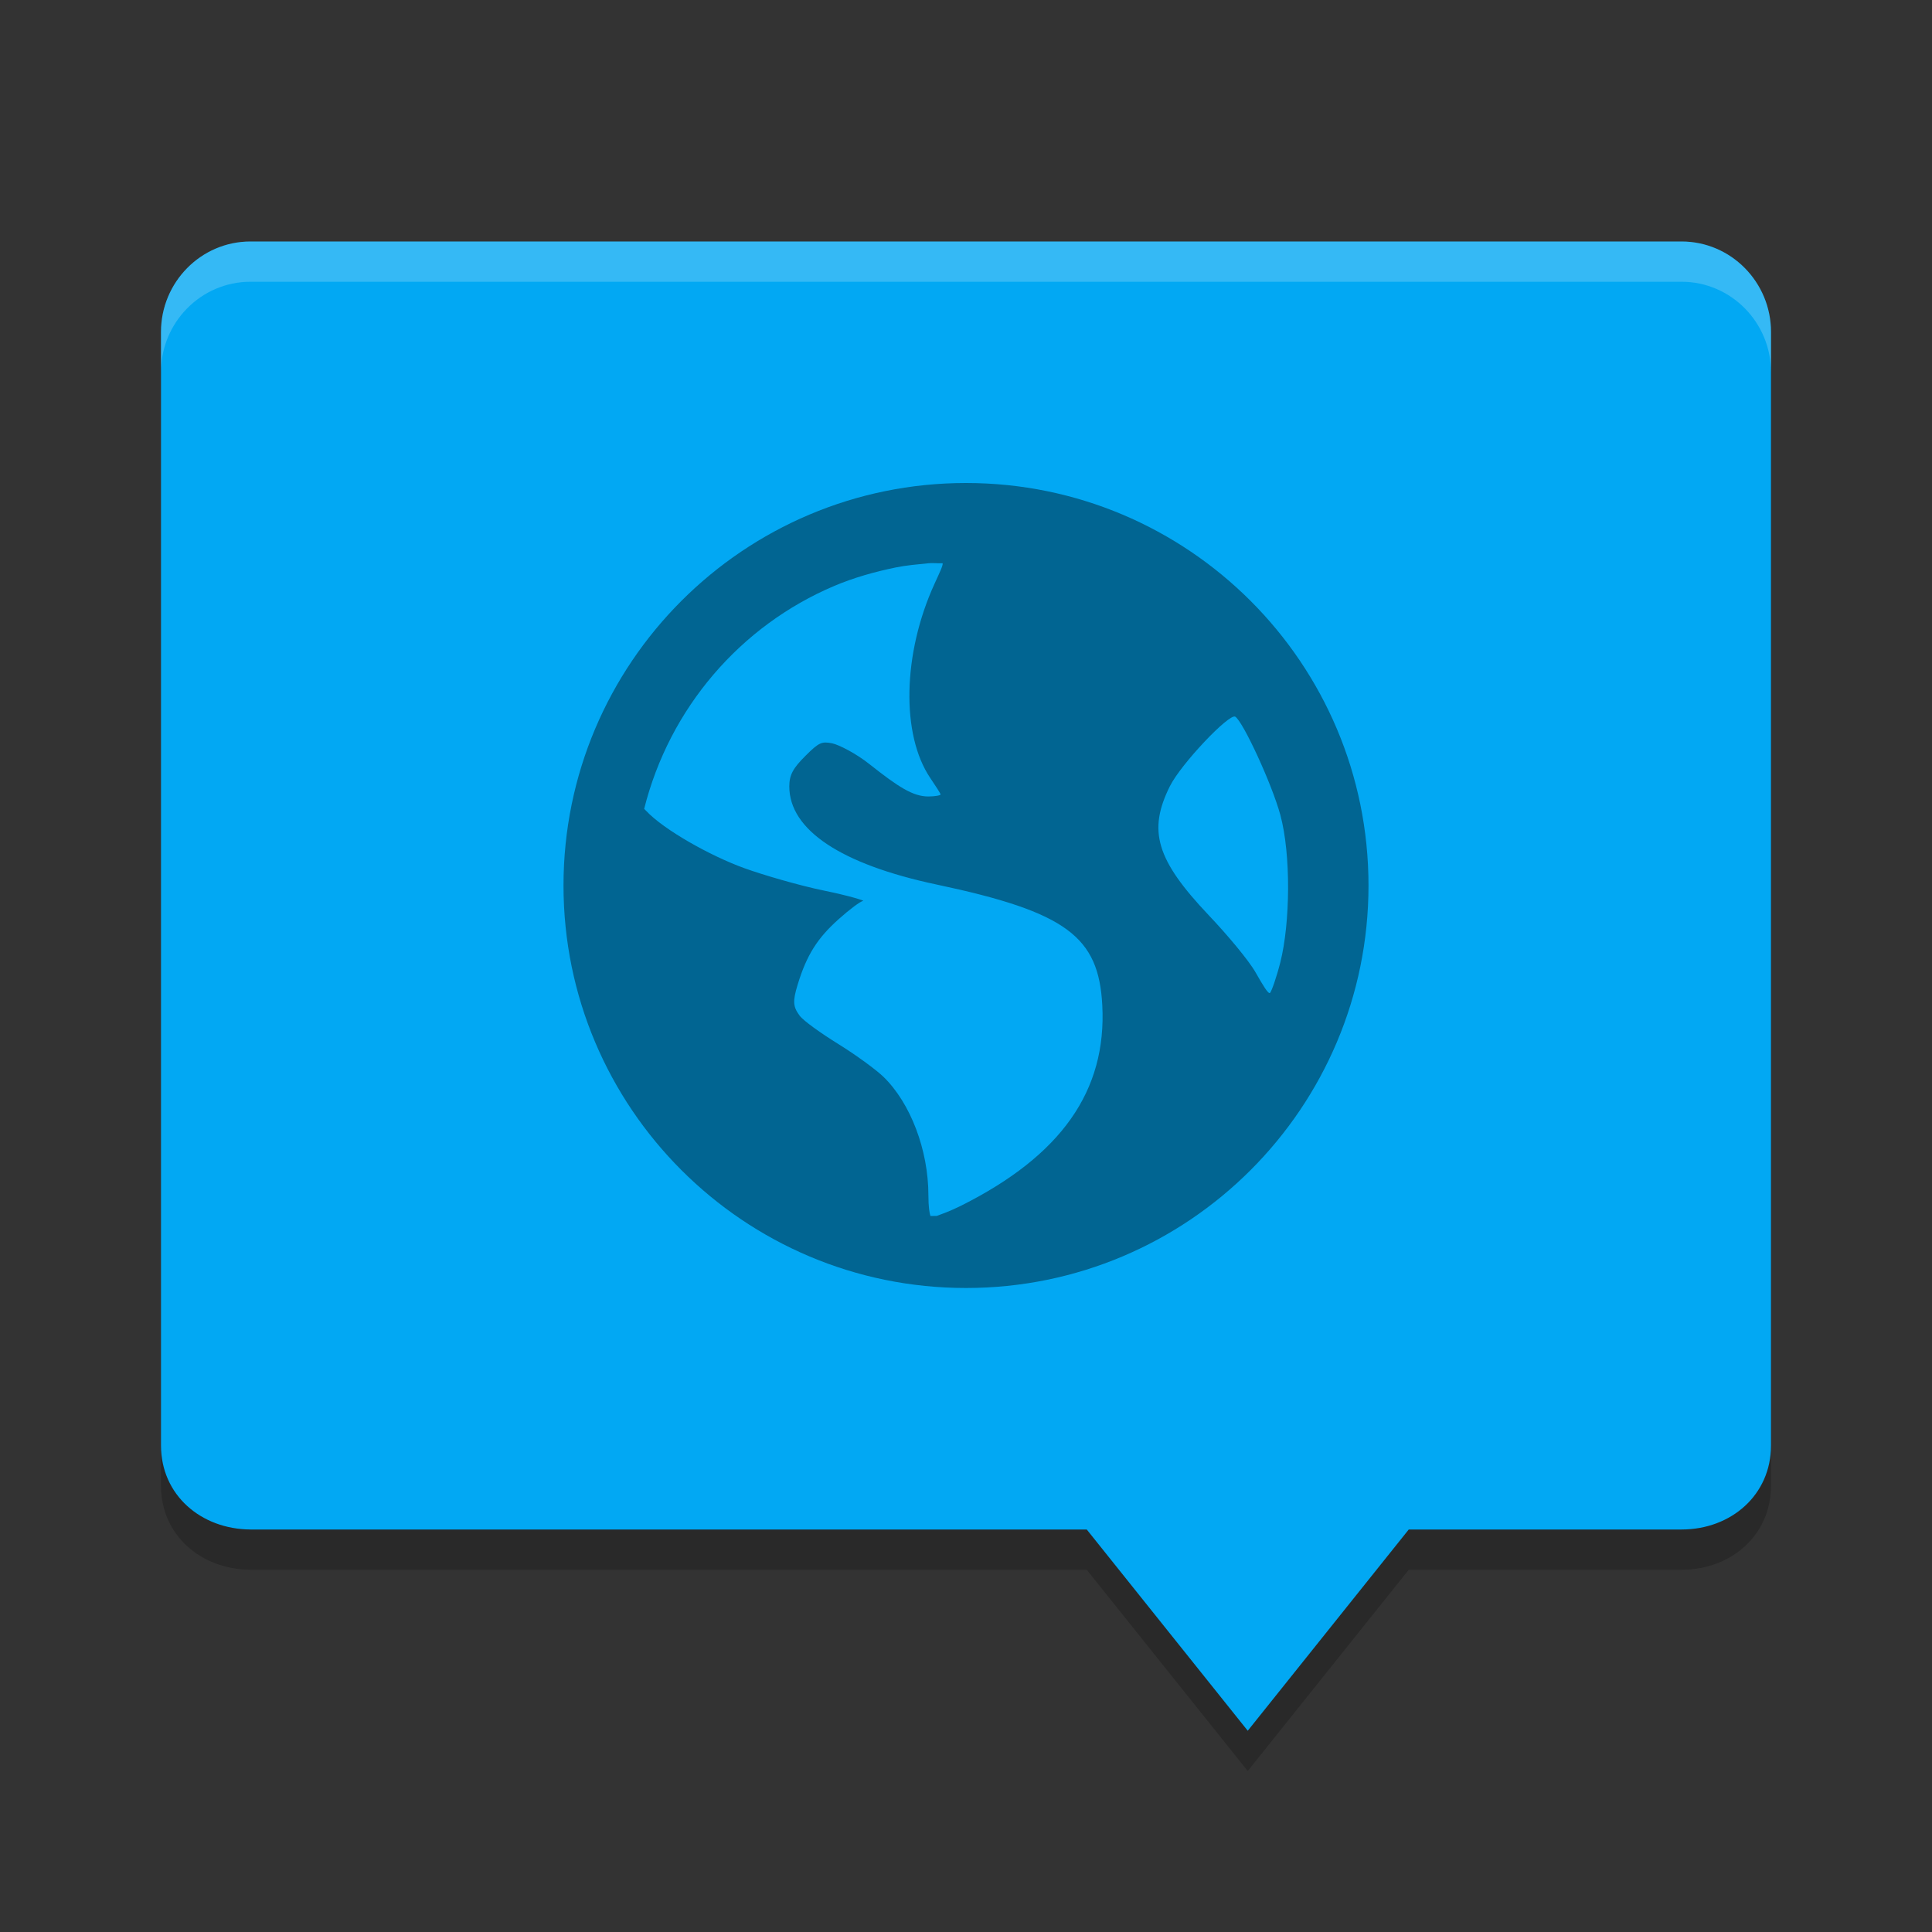
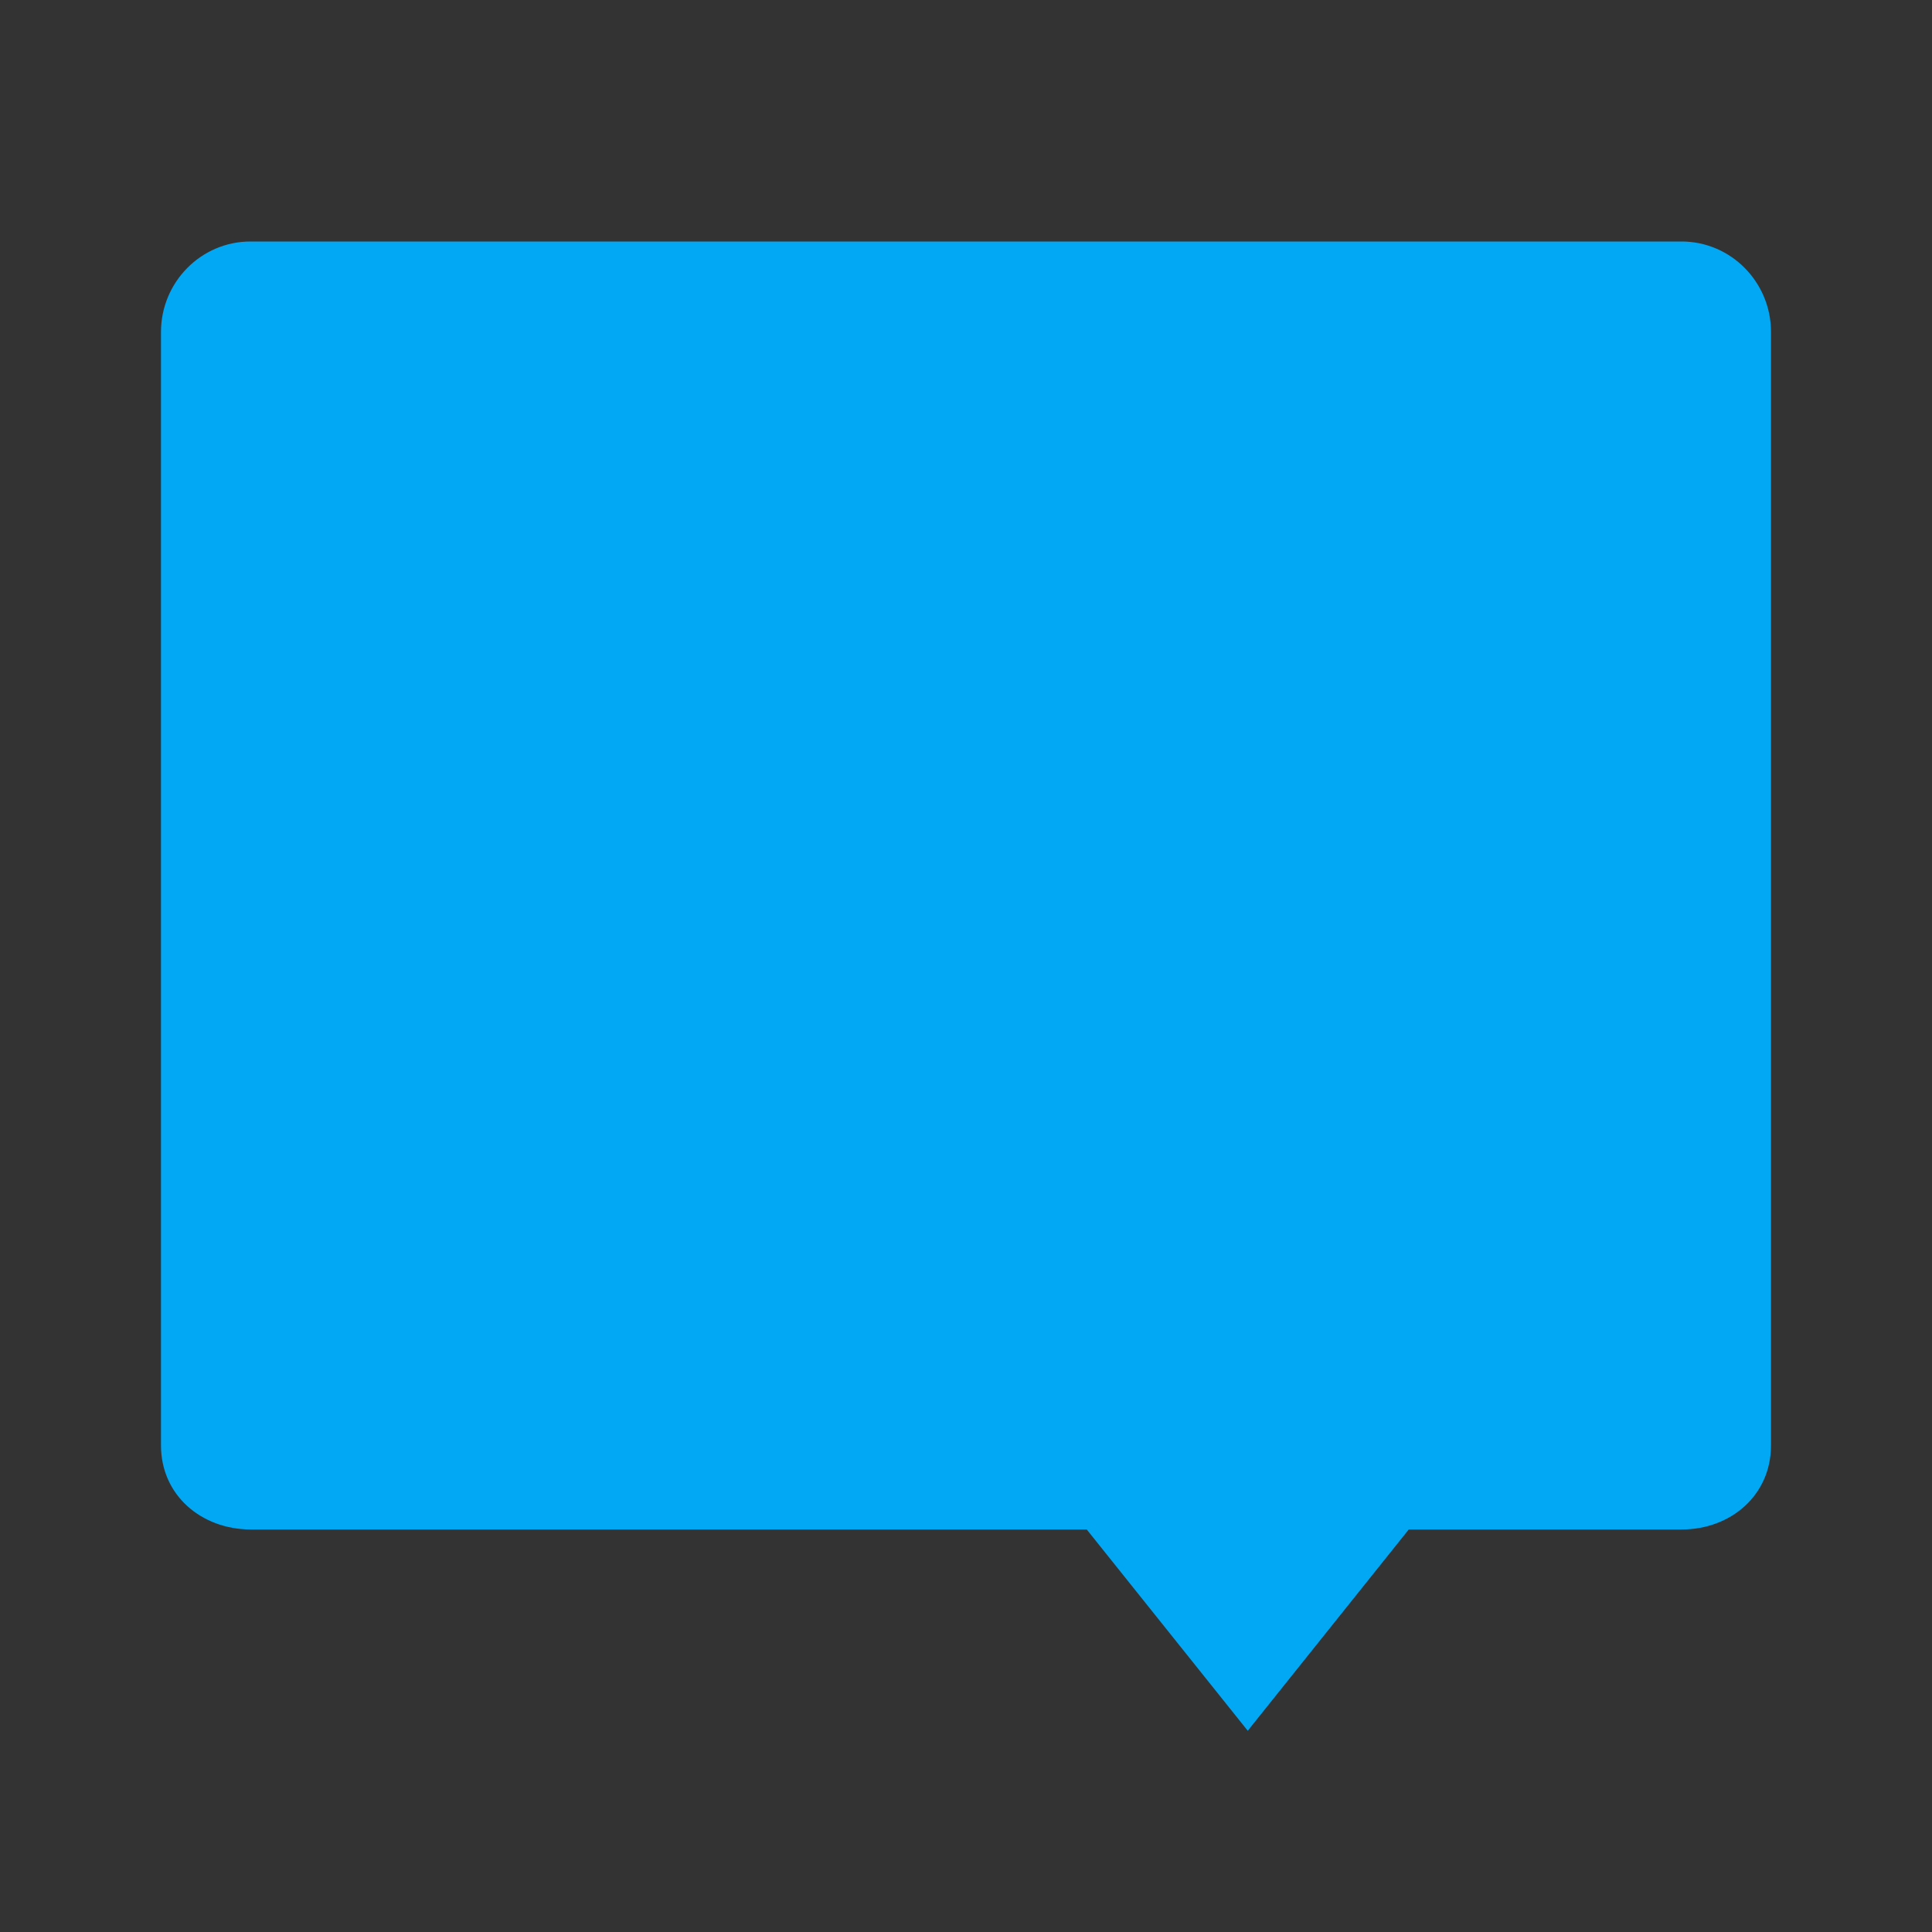
<svg xmlns="http://www.w3.org/2000/svg" width="24" height="24" version="1">
  <rect width="100%" height="100%" fill="#333333" stroke="none" />
-   <path style="opacity:0.2" d="M 3.111,3.5 C 2.496,3.5 2,4.007 2,4.623 L 2,18.456 C 2,19.071 2.496,19.496 3.111,19.5 L 13.5,19.5 l 2,2.5 2,-2.5 3.389,0 C 21.504,19.5 22,19.071 22,18.456 L 22,4.623 C 22,4.007 21.504,3.5 20.889,3.5 Z" />
  <path style="fill:#02a8f3" d="M 3.111,3 C 2.496,3 2,3.507 2,4.123 L 2,17.956 C 2,18.571 2.496,18.996 3.111,19 L 13.5,19 l 2,2.5 2,-2.5 3.389,0 C 21.504,19 22,18.571 22,17.956 L 22,4.123 C 22,3.507 21.504,3 20.889,3 Z" />
-   <path style="opacity:0.4" d="m 12,6 c -2.761,0 -5,2.239 -5,5 0,2.761 2.239,5 5,5 2.761,0 5,-2.239 5,-5 0,-2.761 -2.239,-5 -5,-5 z m -0.468,0.997 c 0.054,-0.006 0.123,0.003 0.178,0 0.006,0.026 -0.039,0.119 -0.101,0.255 -0.395,0.863 -0.418,1.874 -0.052,2.414 0.066,0.098 0.127,0.191 0.127,0.203 0,0.012 -0.071,0.025 -0.152,0.025 -0.19,1e-6 -0.37,-0.115 -0.737,-0.406 C 10.632,9.359 10.42,9.251 10.338,9.234 10.209,9.209 10.175,9.22 10.008,9.387 9.852,9.542 9.805,9.626 9.805,9.769 c 0,0.539 0.64,0.967 1.83,1.219 1.616,0.342 2.013,0.649 2.058,1.499 0.056,1.065 -0.511,1.868 -1.753,2.49 -0.148,0.074 -0.242,0.104 -0.305,0.128 -0.028,-0.002 -0.05,0.002 -0.077,0 -0.011,-0.033 -0.025,-0.109 -0.025,-0.254 0,-0.566 -0.223,-1.149 -0.559,-1.475 -0.09,-0.087 -0.342,-0.272 -0.559,-0.406 -0.216,-0.134 -0.435,-0.289 -0.483,-0.355 -0.081,-0.11 -0.086,-0.177 -0.024,-0.381 0.113,-0.372 0.247,-0.58 0.508,-0.814 0.137,-0.123 0.274,-0.225 0.305,-0.228 0.03,-0.002 -0.175,-0.065 -0.482,-0.128 -0.308,-0.063 -0.759,-0.195 -0.992,-0.279 -0.426,-0.154 -1.001,-0.478 -1.22,-0.712 -0.009,-0.01 -0.017,-0.017 -0.025,-0.025 0.314,-1.251 1.195,-2.276 2.363,-2.77 0.244,-0.103 0.497,-0.174 0.763,-0.229 0.132,-0.027 0.269,-0.038 0.406,-0.052 z m 3.813,1.906 c 0.096,0.059 0.457,0.84 0.56,1.221 0.133,0.491 0.123,1.341 0,1.829 -0.047,0.186 -0.108,0.359 -0.128,0.381 -0.02,0.022 -0.093,-0.102 -0.179,-0.253 -0.085,-0.151 -0.356,-0.473 -0.583,-0.712 -0.654,-0.69 -0.757,-1.05 -0.483,-1.601 0.138,-0.278 0.74,-0.911 0.813,-0.865 z" />
-   <path style="fill:#ffffff;opacity:0.2" d="M 3.111 3 C 2.496 3 2 3.507 2 4.123 L 2 4.623 C 2 4.007 2.496 3.5 3.111 3.5 L 20.889 3.5 C 21.504 3.5 22 4.007 22 4.623 L 22 4.123 C 22 3.507 21.504 3 20.889 3 L 3.111 3 z" />
</svg>